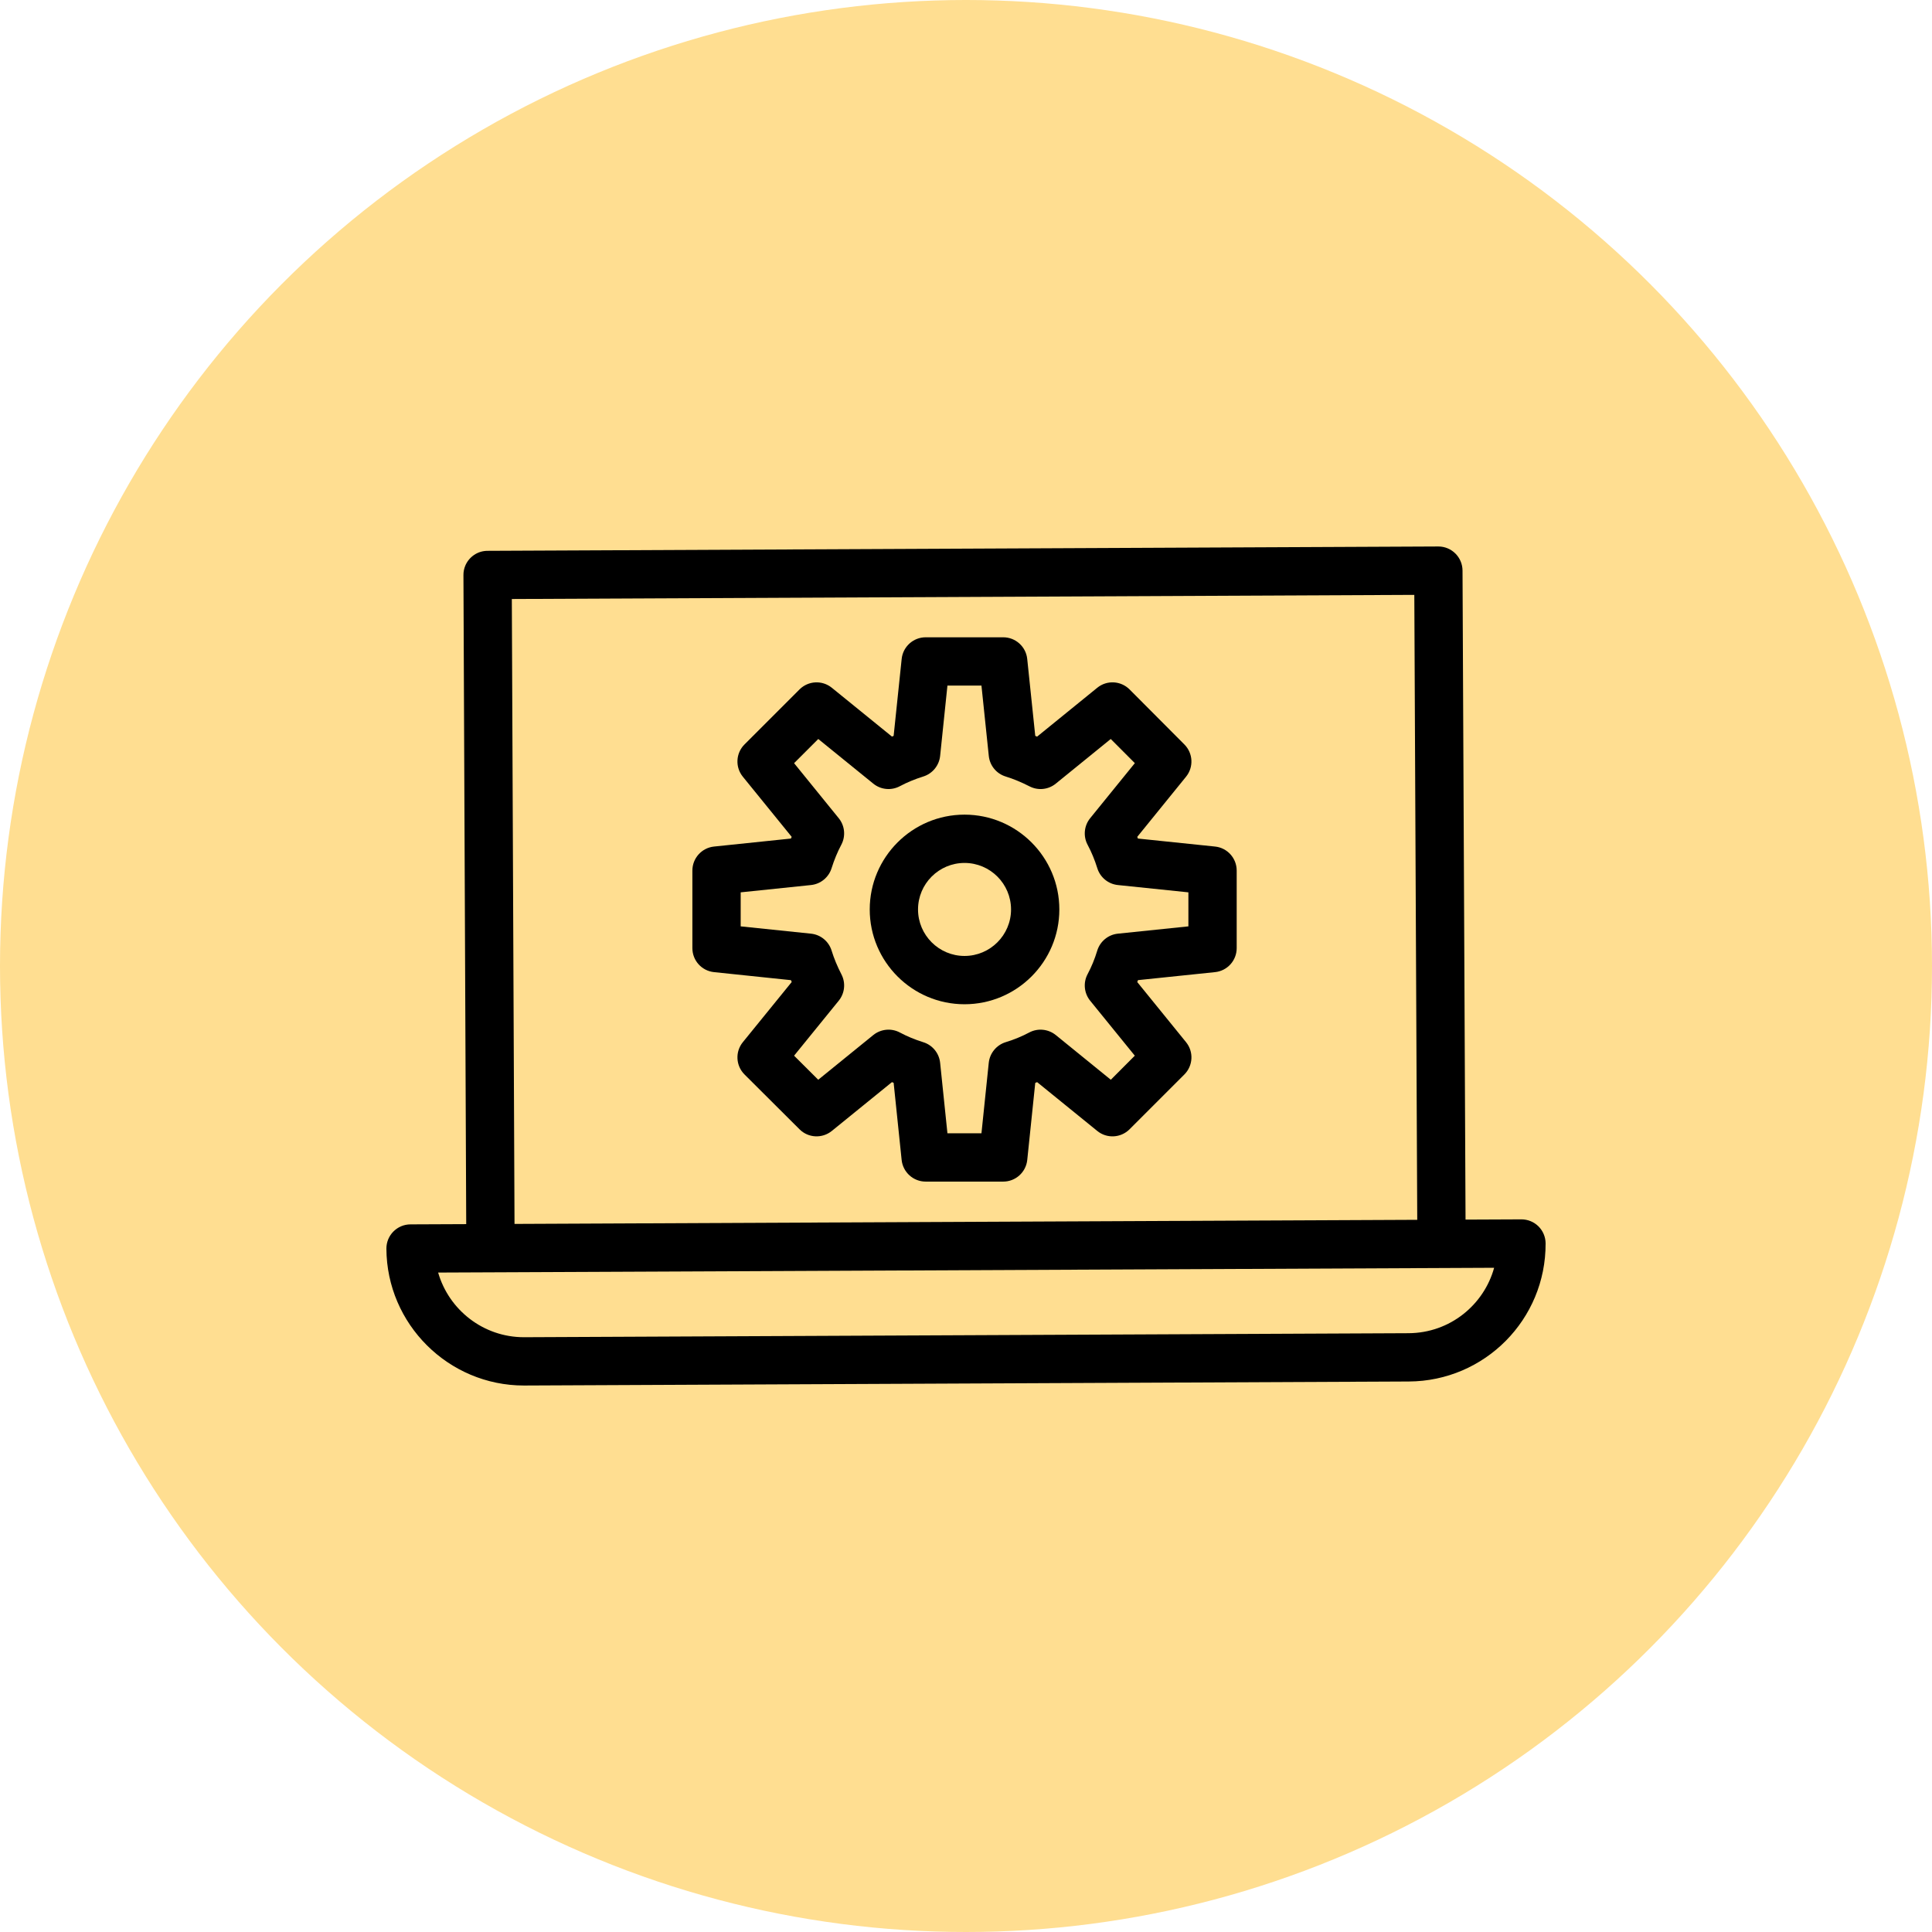
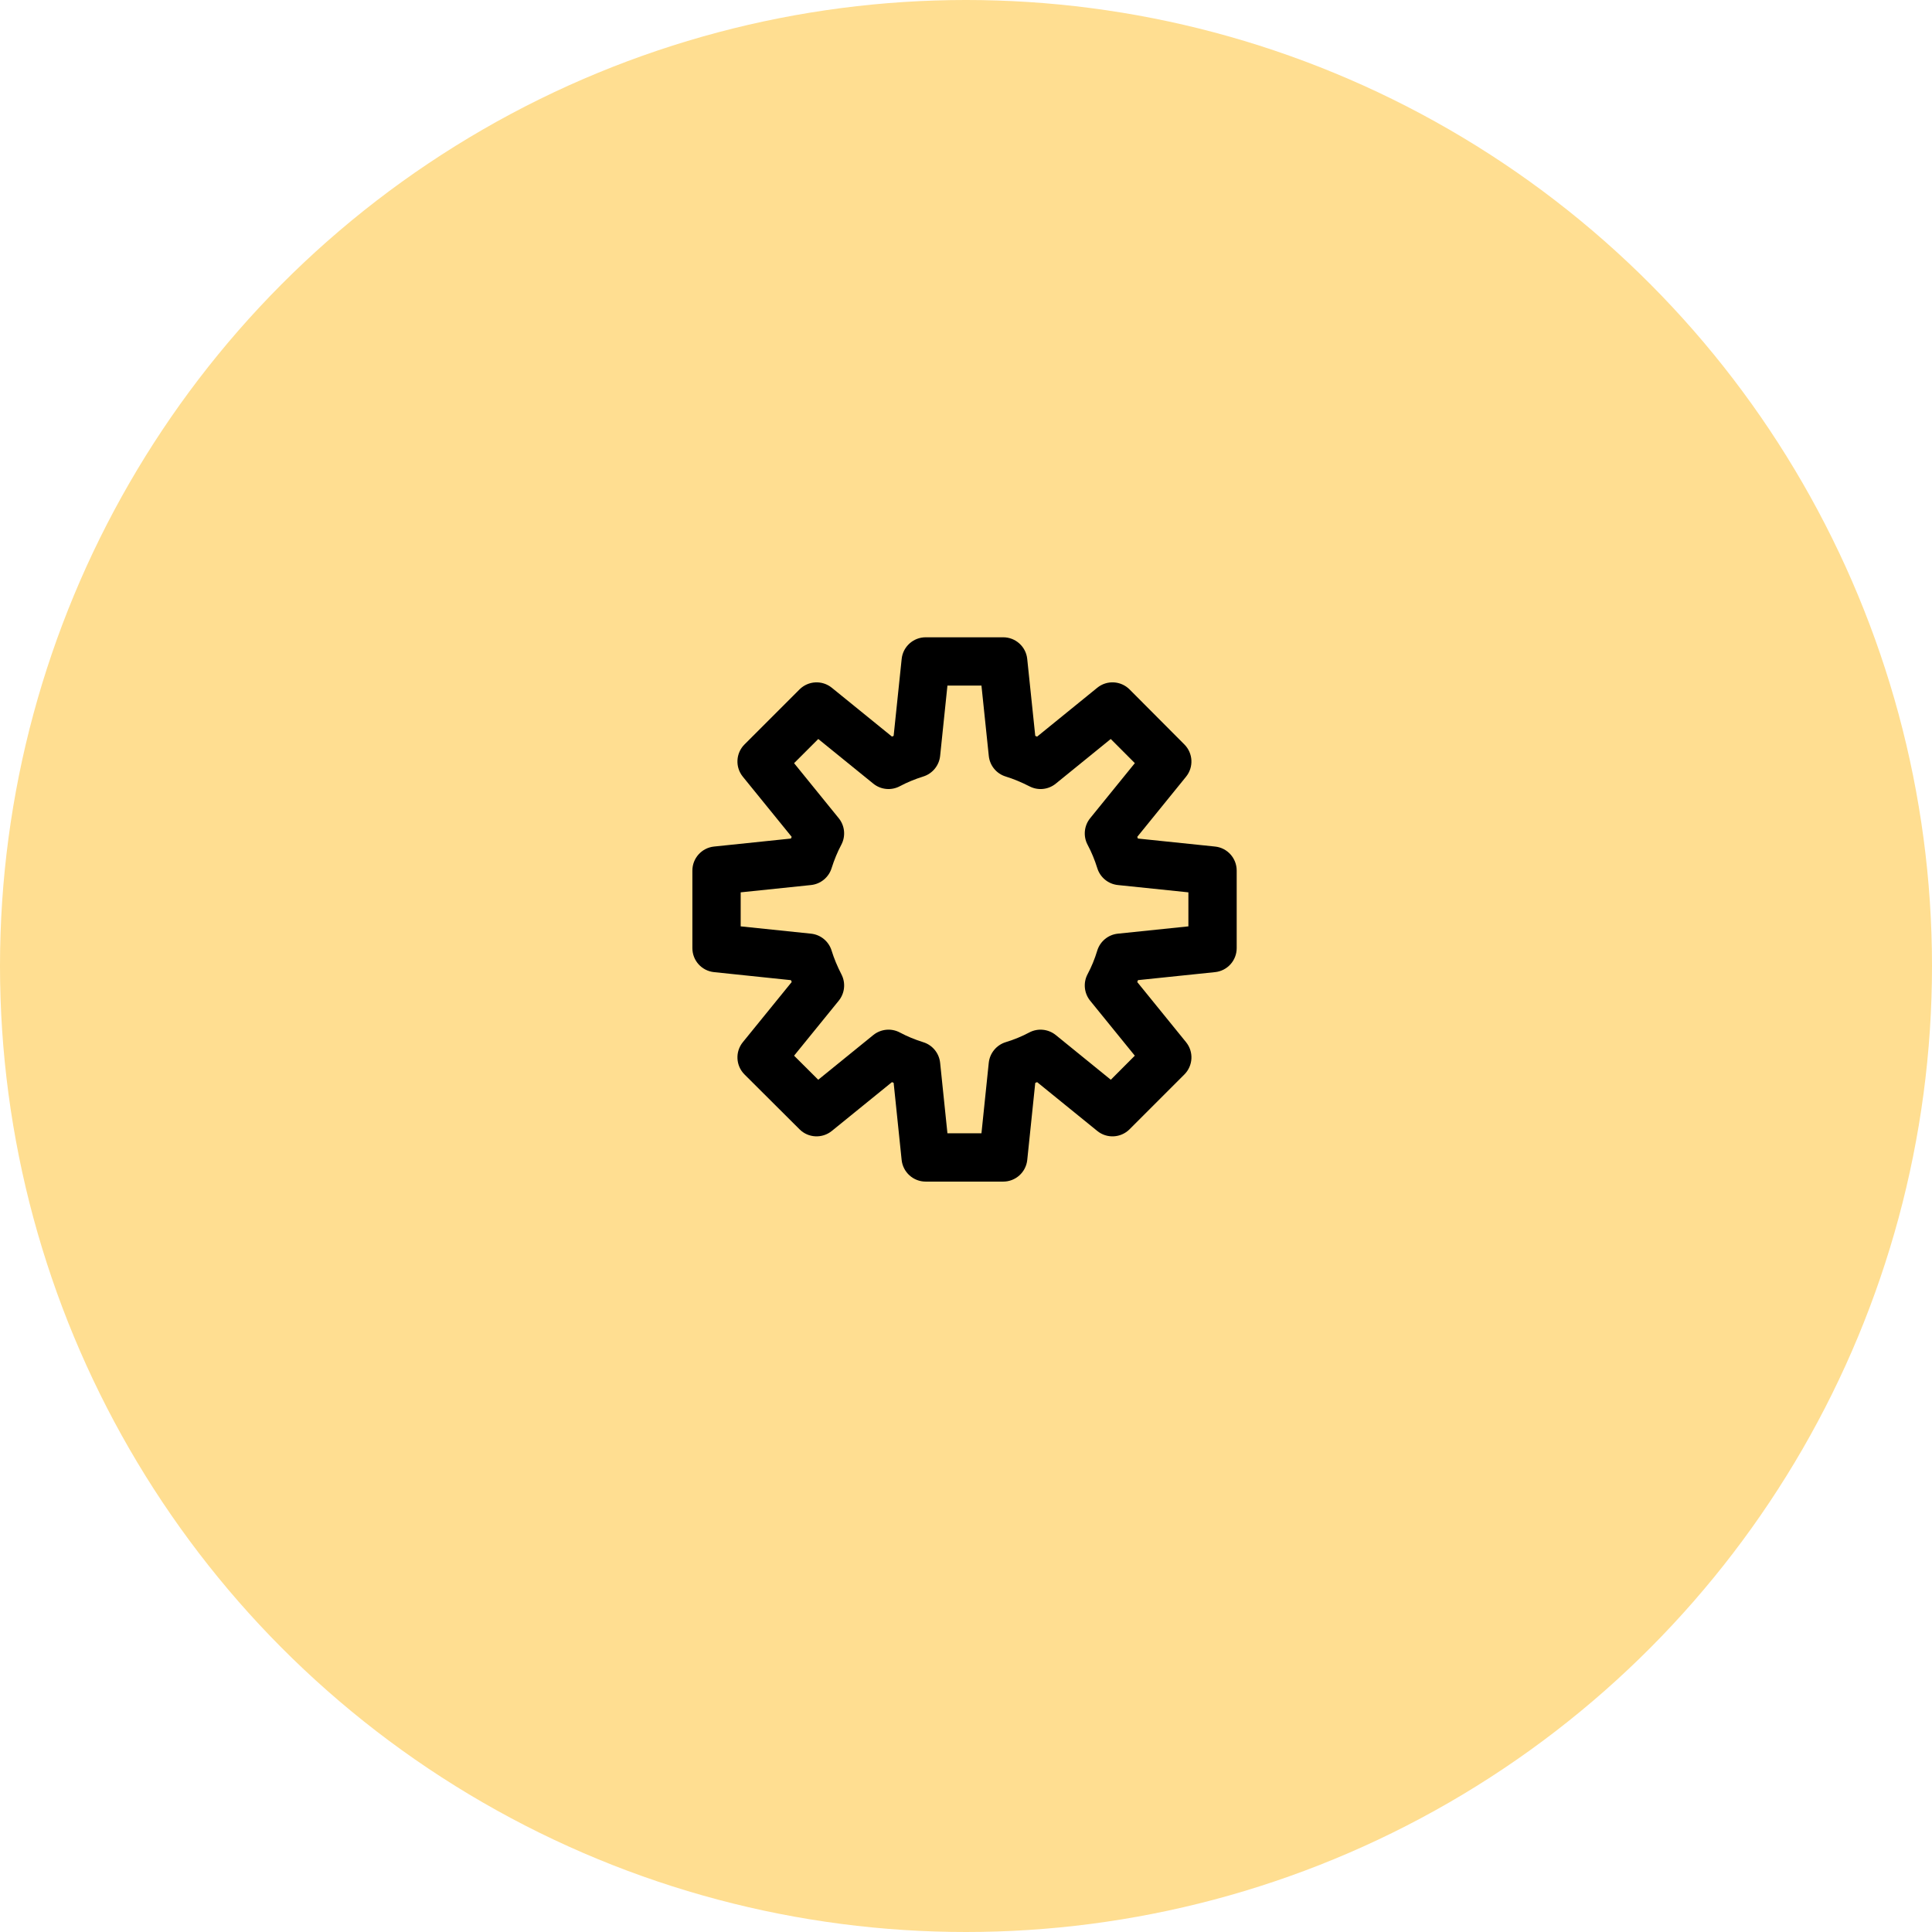
<svg xmlns="http://www.w3.org/2000/svg" width="64" height="64" viewBox="0 0 64 64" fill="none">
  <circle cx="32" cy="32" r="32" fill="#FFDE91" />
-   <path d="M50.4 40.393C50.398 40.393 50.398 40.393 50.396 40.393L48.548 40.401L48.448 18.899C48.445 18.459 48.087 18.103 47.648 18.103C47.646 18.103 47.645 18.103 47.644 18.103L16.148 18.247C15.817 18.248 15.534 18.451 15.413 18.739C15.373 18.834 15.351 18.94 15.352 19.05L15.444 40.551L13.596 40.559C13.155 40.561 12.798 40.921 12.8 41.363C12.811 43.863 14.855 45.897 17.355 45.897C17.355 45.897 17.374 45.897 17.376 45.897L46.666 45.764C49.183 45.753 51.211 43.707 51.2 41.189C51.199 40.977 51.114 40.774 50.963 40.624C50.813 40.476 50.611 40.393 50.4 40.393ZM46.948 40.408L17.044 40.544L16.955 19.843L46.851 19.706L46.948 40.408ZM46.658 44.164L17.368 44.297C17.288 44.297 17.275 44.297 17.355 44.297C16.009 44.297 14.869 43.39 14.514 42.155C13.505 42.16 29.083 42.092 49.495 41.997C49.159 43.218 48.038 44.158 46.658 44.164Z" fill="black" />
  <path d="M23.653 32.203L26.201 32.469C26.209 32.489 26.218 32.509 26.227 32.53L24.608 34.523C24.349 34.841 24.373 35.304 24.664 35.594L26.486 37.41C26.776 37.7 27.238 37.721 27.555 37.464L29.547 35.847C29.566 35.855 29.584 35.863 29.603 35.87L29.868 38.425C29.911 38.832 30.254 39.142 30.664 39.142H33.233C33.643 39.142 33.986 38.832 34.029 38.425L34.294 35.873C34.315 35.864 34.336 35.856 34.356 35.847L36.348 37.464C36.665 37.723 37.127 37.699 37.418 37.409L39.234 35.593C39.523 35.303 39.548 34.841 39.289 34.523L37.673 32.532C37.681 32.511 37.69 32.489 37.698 32.468L40.25 32.203C40.658 32.161 40.967 31.818 40.967 31.408V28.839C40.967 28.429 40.658 28.085 40.25 28.043L37.695 27.778C37.688 27.759 37.68 27.74 37.673 27.722L39.289 25.73C39.547 25.412 39.523 24.951 39.234 24.661L37.419 22.839C37.129 22.548 36.665 22.524 36.348 22.783L34.355 24.402C34.334 24.393 34.314 24.385 34.294 24.376L34.028 21.828C33.986 21.421 33.642 21.111 33.233 21.111H30.664C30.255 21.111 29.911 21.421 29.869 21.828L29.603 24.377C29.584 24.384 29.566 24.392 29.547 24.4L27.555 22.783C27.237 22.525 26.776 22.548 26.485 22.838L24.663 24.66C24.373 24.95 24.349 25.412 24.608 25.73L26.225 27.721C26.217 27.74 26.209 27.759 26.201 27.778L23.653 28.043C23.245 28.086 22.936 28.429 22.936 28.839V31.408C22.936 31.818 23.245 32.161 23.653 32.203ZM24.536 29.56L26.866 29.318C27.184 29.284 27.451 29.066 27.547 28.761C27.634 28.485 27.742 28.223 27.869 27.984C28.02 27.7 27.987 27.353 27.784 27.104L26.305 25.281L27.106 24.48L28.929 25.959C29.178 26.162 29.526 26.195 29.809 26.044C30.049 25.916 30.304 25.811 30.587 25.722C30.891 25.626 31.109 25.359 31.143 25.041L31.385 22.711H32.512L32.755 25.041C32.788 25.361 33.008 25.629 33.315 25.723C33.571 25.802 33.83 25.909 34.106 26.05C34.388 26.195 34.729 26.159 34.974 25.959L36.795 24.48L37.593 25.28L36.113 27.104C35.911 27.353 35.877 27.7 36.028 27.984C36.156 28.224 36.262 28.479 36.35 28.761C36.445 29.066 36.713 29.285 37.03 29.318L39.367 29.56V30.687L37.03 30.929C36.711 30.962 36.443 31.183 36.348 31.49C36.263 31.772 36.157 32.027 36.028 32.27C35.877 32.553 35.911 32.9 36.113 33.15L37.592 34.971L36.797 35.768L34.975 34.288C34.723 34.085 34.377 34.052 34.094 34.203C33.851 34.332 33.595 34.438 33.316 34.523C33.009 34.618 32.788 34.886 32.754 35.206L32.512 37.542H31.385L31.143 35.206C31.109 34.888 30.891 34.62 30.586 34.525C30.305 34.437 30.051 34.332 29.809 34.203C29.526 34.052 29.179 34.085 28.928 34.288L27.105 35.768L26.305 34.971L27.784 33.15C27.984 32.904 28.02 32.562 27.875 32.28C27.734 32.005 27.627 31.747 27.548 31.49C27.454 31.184 27.186 30.962 26.866 30.929L24.536 30.687V29.56Z" fill="black" />
-   <path d="M31.951 33.267C33.684 33.267 35.092 31.858 35.092 30.127C35.092 28.395 33.684 26.986 31.951 26.986C30.22 26.986 28.811 28.395 28.811 30.127C28.811 31.858 30.22 33.267 31.951 33.267ZM31.951 28.586C32.801 28.586 33.492 29.277 33.492 30.127C33.492 30.976 32.801 31.667 31.951 31.667C31.102 31.667 30.411 30.976 30.411 30.127C30.411 29.277 31.102 28.586 31.951 28.586Z" fill="black" />
</svg>